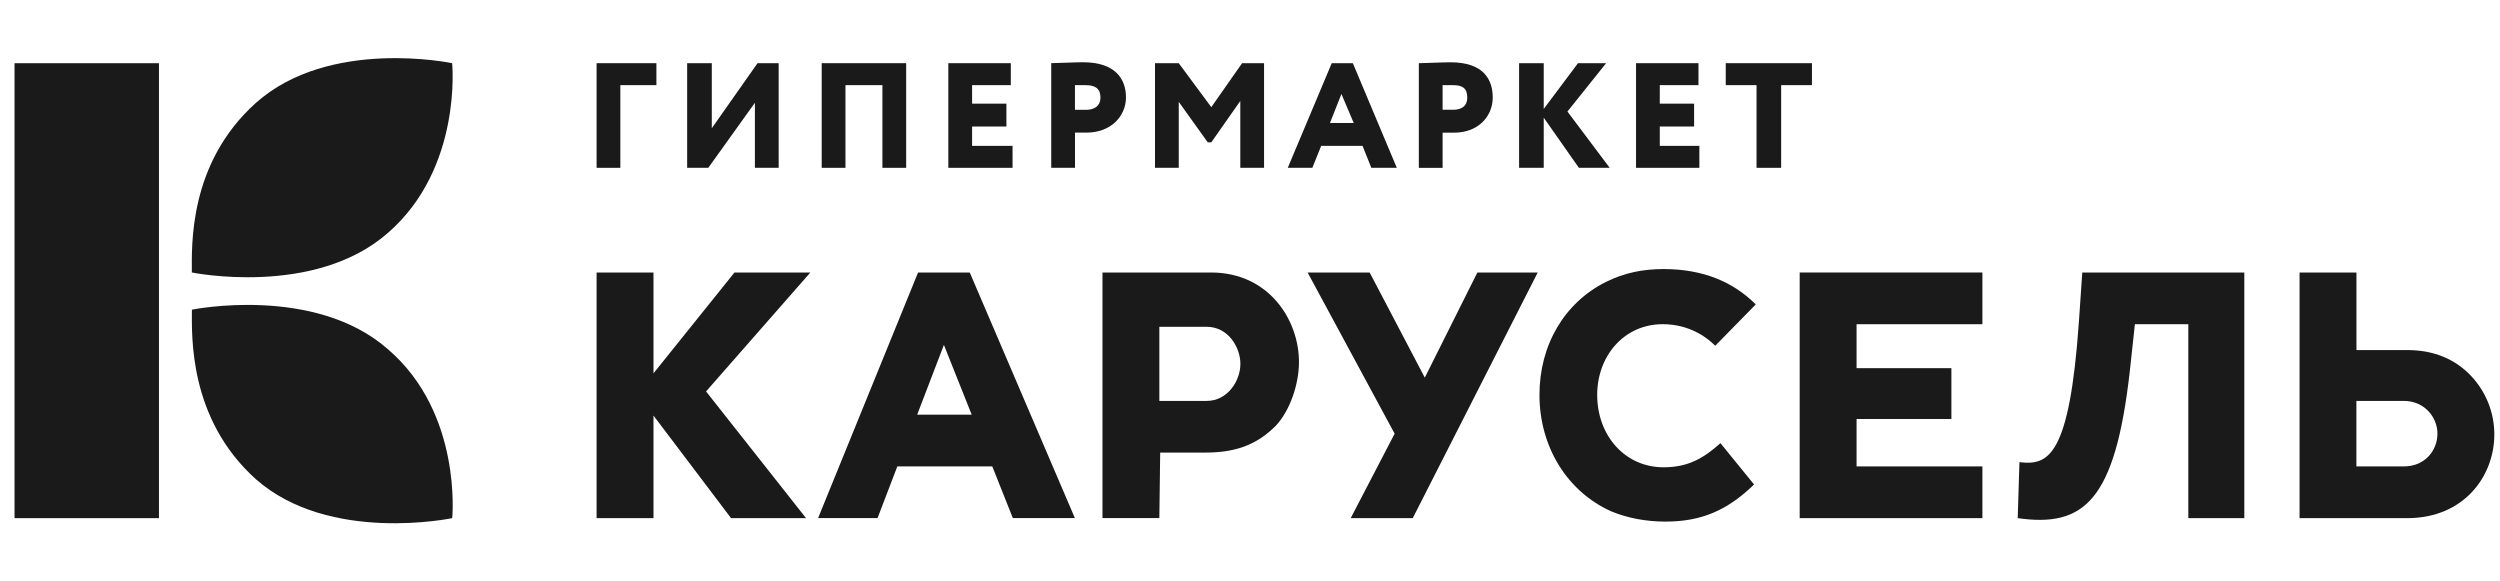
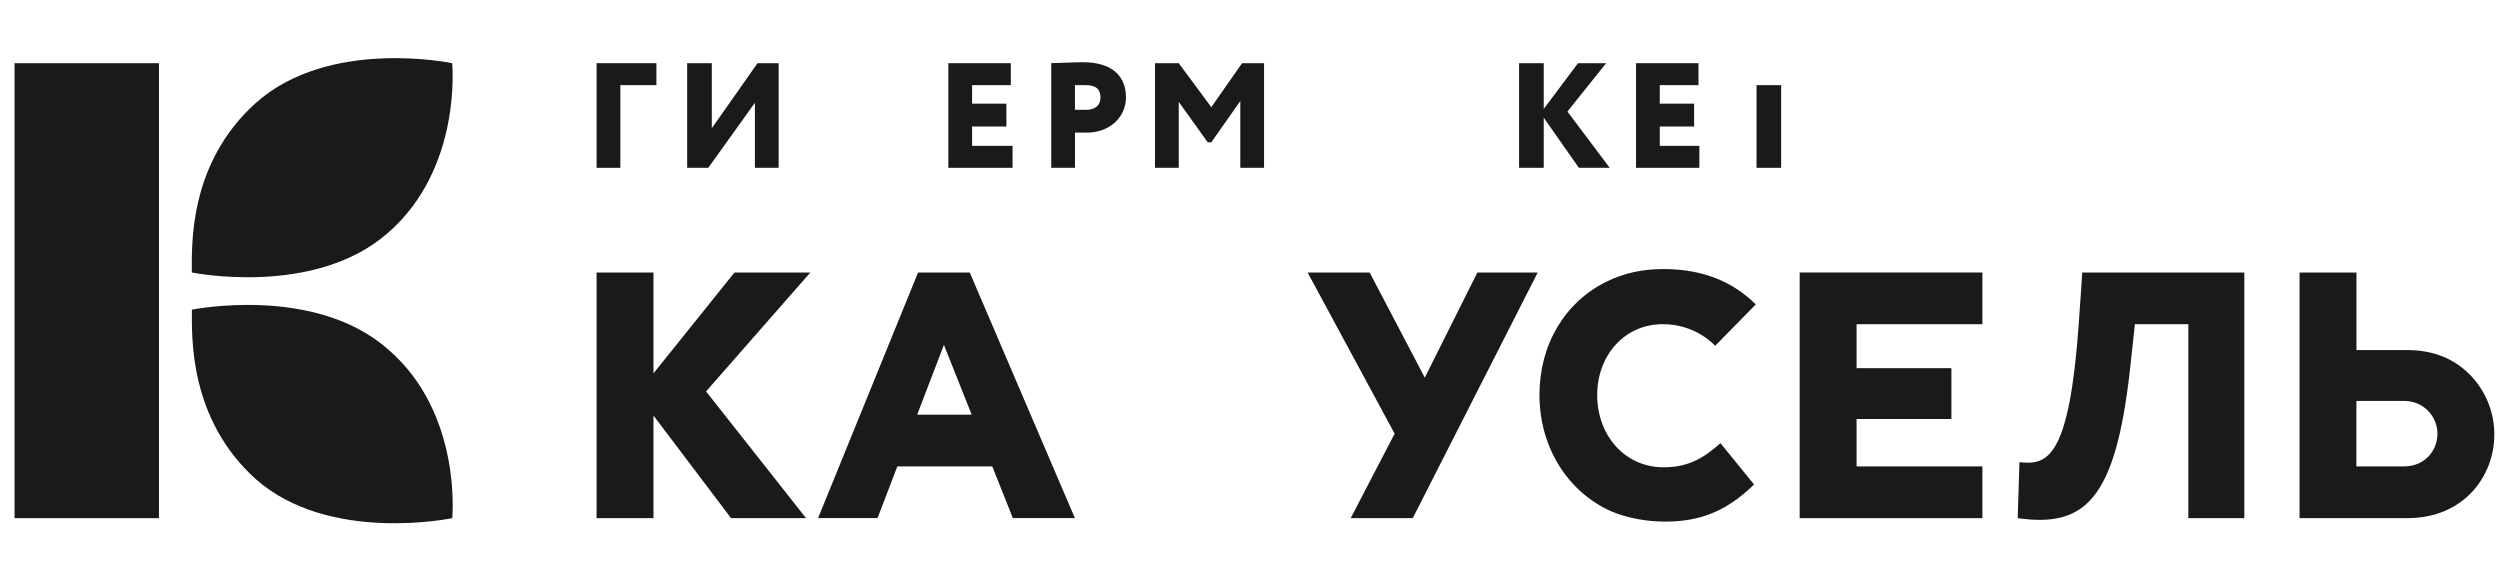
<svg xmlns="http://www.w3.org/2000/svg" width="172" height="40" viewBox="0 0 172 40" fill="none">
  <path d="M10.936 4.349H1V35.649H10.936V4.349Z" fill="#1A1A1A" />
  <path d="M26.708 24.043C21.651 19.579 13.202 21.306 13.202 21.306C13.202 23.091 12.963 28.803 17.604 32.969C22.661 37.432 31.113 35.648 31.113 35.648C31.113 35.648 31.823 28.444 26.708 24.043Z" fill="#1A1A1A" />
  <path d="M17.6 7.084C12.96 11.25 13.198 16.901 13.198 18.747C13.198 18.747 21.647 20.473 26.704 16.01C31.822 11.547 31.109 4.347 31.109 4.347C31.109 4.347 22.66 2.563 17.6 7.084Z" fill="#1A1A1A" />
  <path d="M98.026 25.981L94.232 18.748H89.963L95.951 29.837L92.928 35.648H97.197L105.795 18.748H101.643L98.026 25.981Z" fill="#1A1A1A" />
  <path d="M114.391 22.305C115.872 22.305 117.117 22.899 118.008 23.789L120.796 20.944C119.253 19.401 117.179 18.511 114.452 18.511C113.087 18.511 111.784 18.75 110.481 19.401C107.635 20.824 105.915 23.731 105.915 27.168C105.915 30.726 107.812 33.811 110.835 35.172C111.961 35.647 113.268 35.886 114.572 35.886C117.063 35.886 118.84 35.114 120.68 33.333L118.366 30.488C117.179 31.556 116.111 32.149 114.452 32.149C111.784 32.149 109.887 29.955 109.887 27.168C109.887 24.499 111.726 22.305 114.391 22.305Z" fill="#1A1A1A" />
  <path d="M123.818 35.648H136.389V32.089H127.732V28.827H134.256V25.33H127.732V22.306H136.389V18.748H123.818V35.648Z" fill="#1A1A1A" />
  <path d="M170.009 25.862C168.883 24.674 167.399 24.084 165.621 24.084H162.124V18.748H158.21V35.648H165.621C169.535 35.648 171.61 32.741 171.61 29.895C171.61 28.353 171.016 26.93 170.009 25.862ZM165.382 32.089H162.12V27.582H165.382C166.805 27.582 167.696 28.708 167.696 29.834C167.696 30.963 166.867 32.089 165.382 32.089Z" fill="#1A1A1A" />
  <path d="M143.029 22.129C142.377 31.495 140.893 32.031 138.938 31.796L138.818 35.648C143.384 36.3 145.517 34.461 146.527 25.569L146.881 22.306H150.556V35.648H154.409V18.748H143.261L143.029 22.129Z" fill="#1A1A1A" />
  <path d="M50.532 18.748L44.96 25.685V18.748H41.046V35.648H44.96V28.592L50.296 35.648H55.456L48.577 26.93L55.752 18.748H50.532Z" fill="#1A1A1A" />
  <path d="M63.163 18.748L56.284 35.645H60.375L61.737 32.086H68.268L69.684 35.645H73.953L66.719 18.748C66.719 18.748 63.163 18.748 63.163 18.748ZM63.102 28.53L64.941 23.729L66.852 28.53H63.102Z" fill="#1A1A1A" />
-   <path d="M83.322 18.748H75.85V35.645H79.763L79.821 31.137H82.964C85.278 31.137 86.639 30.424 87.768 29.298C88.775 28.23 89.369 26.394 89.369 24.91C89.372 22.01 87.294 18.748 83.322 18.748ZM83.025 27.582H79.763V22.484H83.025C84.506 22.484 85.339 23.907 85.339 25.033C85.339 26.217 84.448 27.582 83.025 27.582Z" fill="#1A1A1A" />
  <path d="M116.916 10.035H114.193V8.704H116.554V7.131H114.193V5.858H116.855V4.347H112.559V11.546H116.916V10.035Z" fill="#1A1A1A" />
-   <path d="M99.251 9.128H100.039C101.731 9.128 102.7 7.978 102.7 6.709C102.7 5.439 102.035 4.286 99.797 4.286C99.251 4.286 97.981 4.348 97.616 4.348V11.547H99.251V9.128ZM99.251 5.859H99.977C100.581 5.859 100.947 6.04 100.947 6.705C100.947 7.371 100.462 7.552 99.977 7.552H99.251V5.859Z" fill="#1A1A1A" />
  <path d="M51.937 7.07V11.546H53.572V4.347H52.118L48.972 8.823V4.347H47.276V11.546H48.73L51.937 7.07Z" fill="#1A1A1A" />
  <path d="M42.68 5.858H45.161V4.347H41.046V11.546H42.68V5.858Z" fill="#1A1A1A" />
  <path d="M69.664 10.035H66.88V8.704H69.241V7.131H66.88V5.858H69.544V4.347H65.245V11.546H69.664V10.035Z" fill="#1A1A1A" />
  <path d="M81.098 7.008L83.094 9.793H83.337L85.333 6.947V11.546H86.967V4.347H85.456L83.337 7.373L81.098 4.347H79.464V11.546H81.098V7.008Z" fill="#1A1A1A" />
  <path d="M106.209 8.097L108.628 11.546H110.747L107.84 7.674L110.501 4.347H108.566L106.209 7.493V4.347H104.513V11.546H106.209V8.097Z" fill="#1A1A1A" />
-   <path d="M58.168 5.858H60.71V11.546H62.344V4.347H56.533V11.546H58.168V5.858Z" fill="#1A1A1A" />
-   <path d="M118.731 5.858H120.85V11.546H122.543V5.858H124.662V4.347H118.731V5.858Z" fill="#1A1A1A" />
-   <path d="M93.743 10.035L94.347 11.546H96.101L93.075 4.347H91.624L88.598 11.546H90.29L90.897 10.035H93.743ZM92.29 6.466L93.136 8.462H91.501L92.29 6.466Z" fill="#1A1A1A" />
+   <path d="M118.731 5.858H120.85V11.546H122.543V5.858H124.662V4.347V5.858Z" fill="#1A1A1A" />
  <path d="M77.467 6.705C77.467 5.436 76.741 4.282 74.502 4.282C73.956 4.282 72.748 4.344 72.325 4.344V11.543H73.96V9.124H74.748C76.44 9.128 77.467 7.978 77.467 6.705ZM74.744 7.555H73.956V5.859H74.683C75.287 5.859 75.71 6.04 75.71 6.705C75.713 7.374 75.168 7.555 74.744 7.555Z" fill="#1A1A1A" />
</svg>